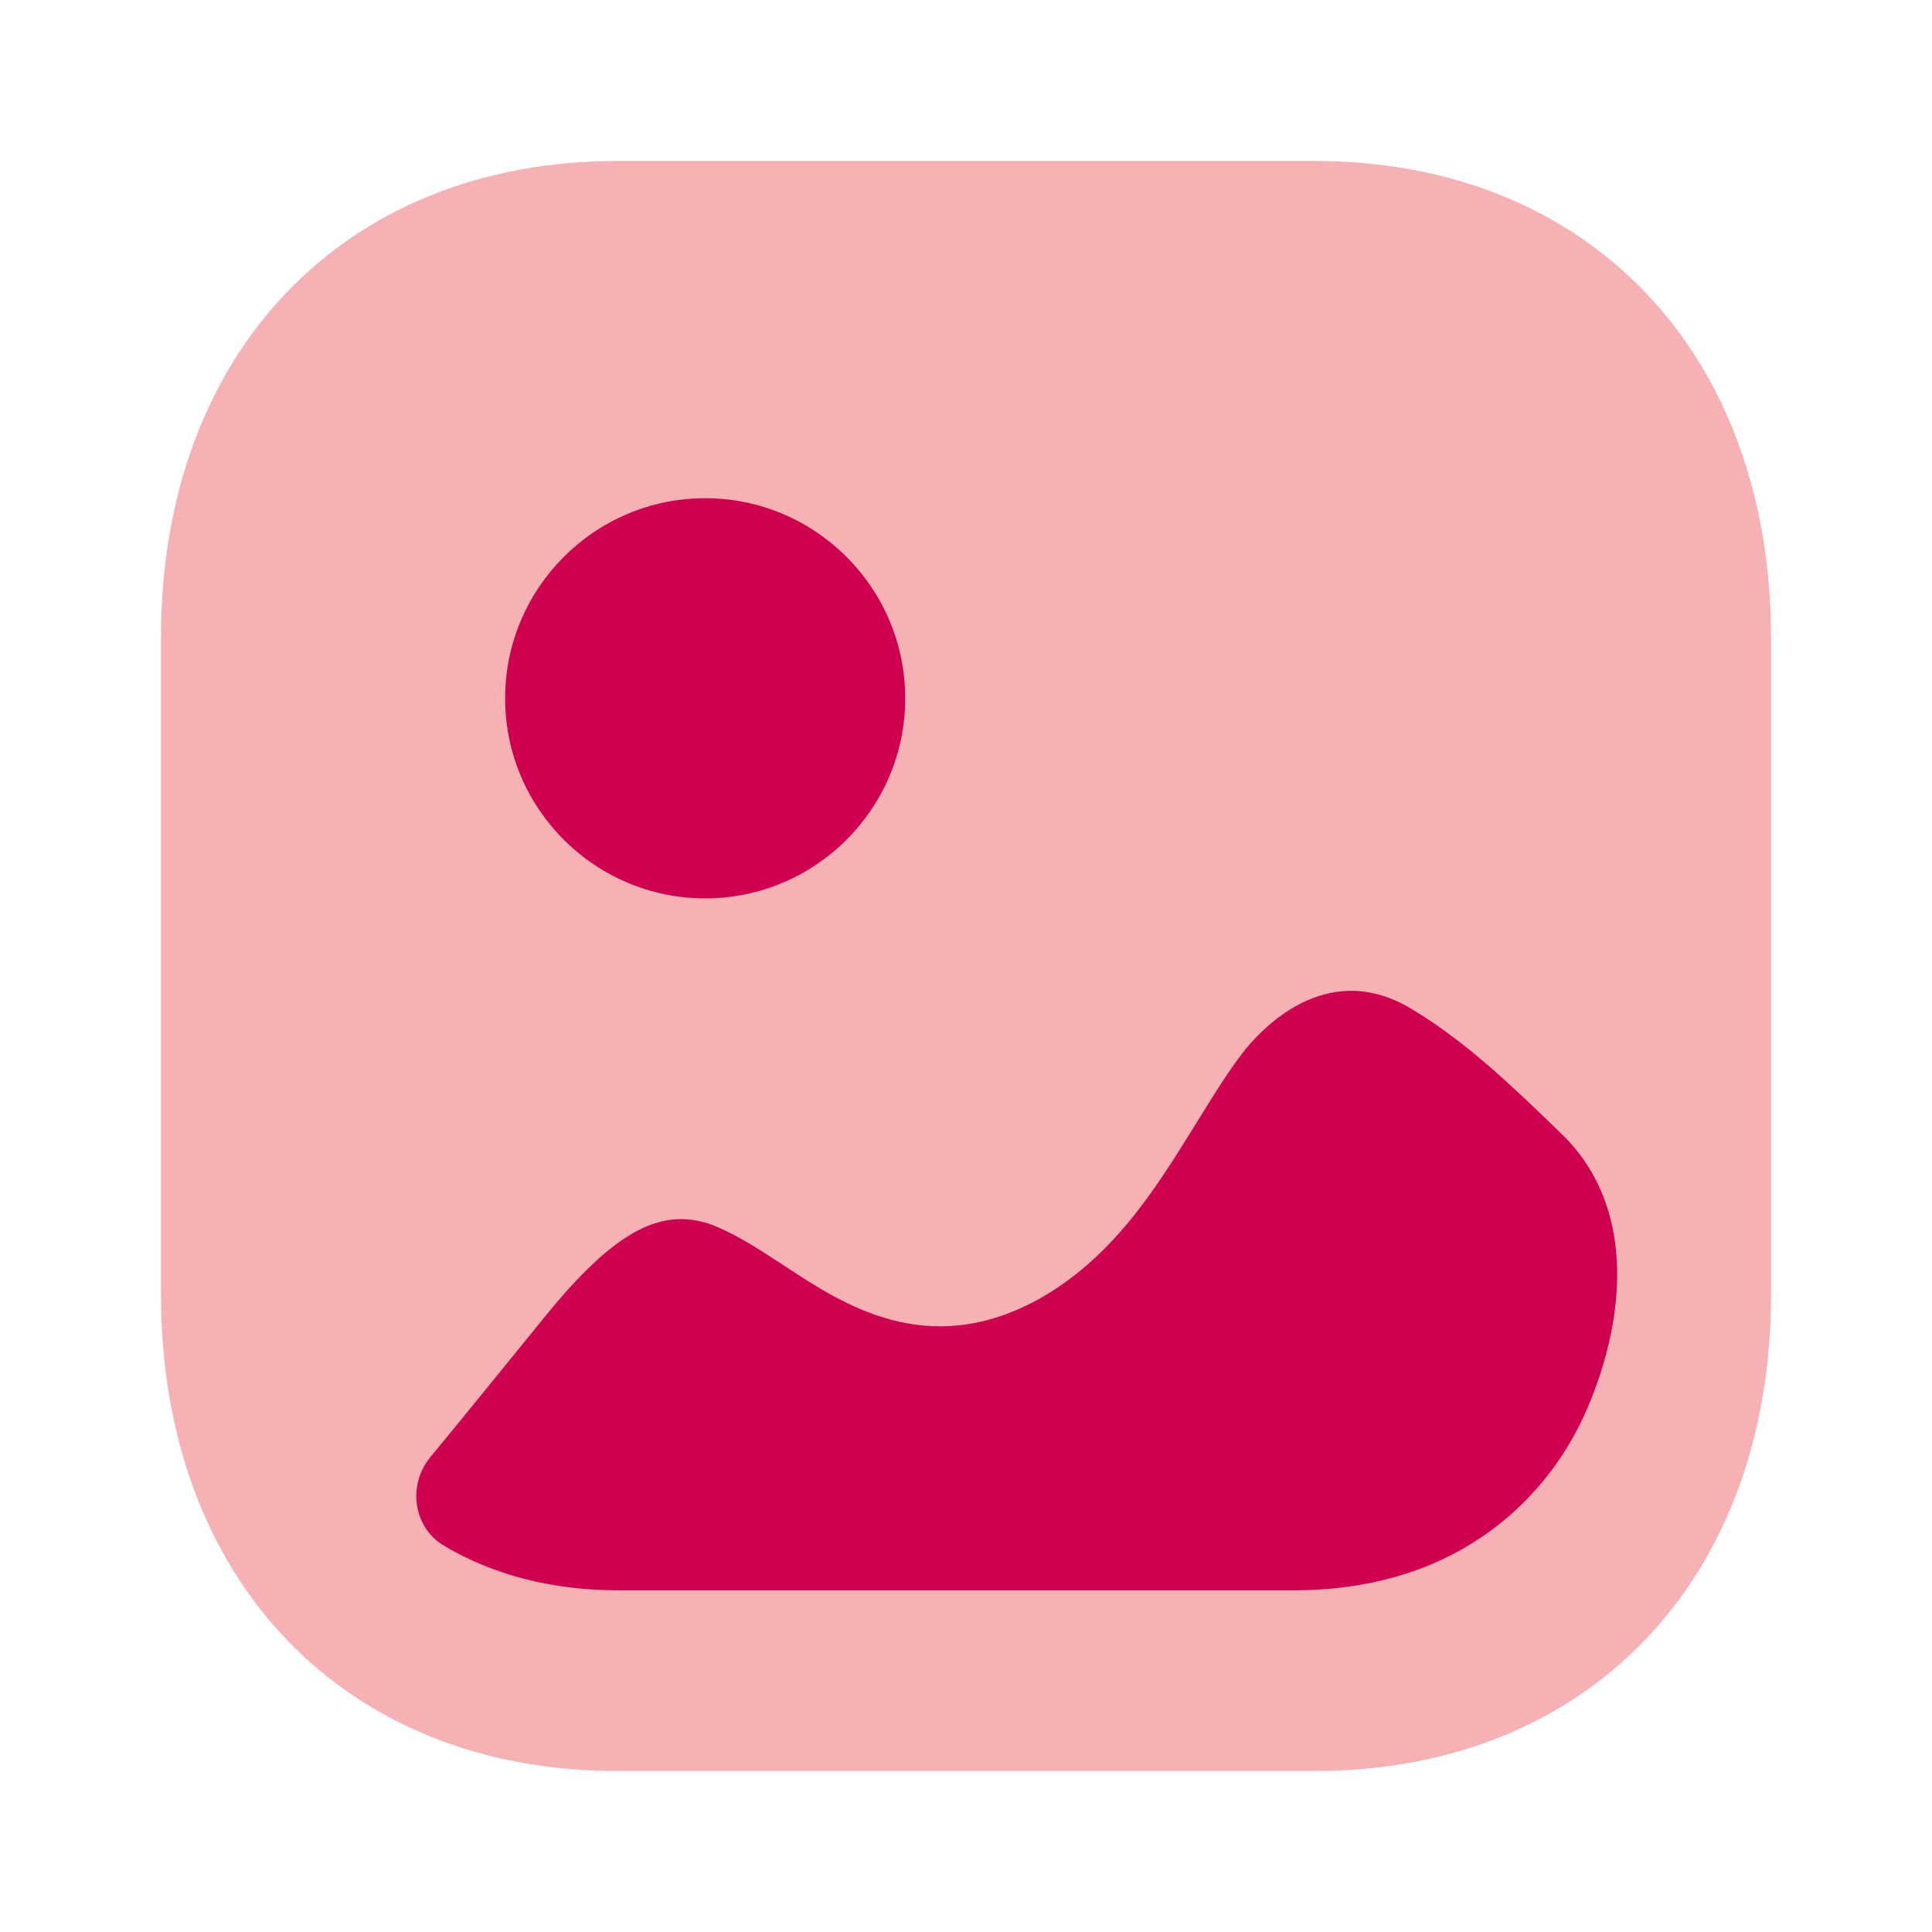
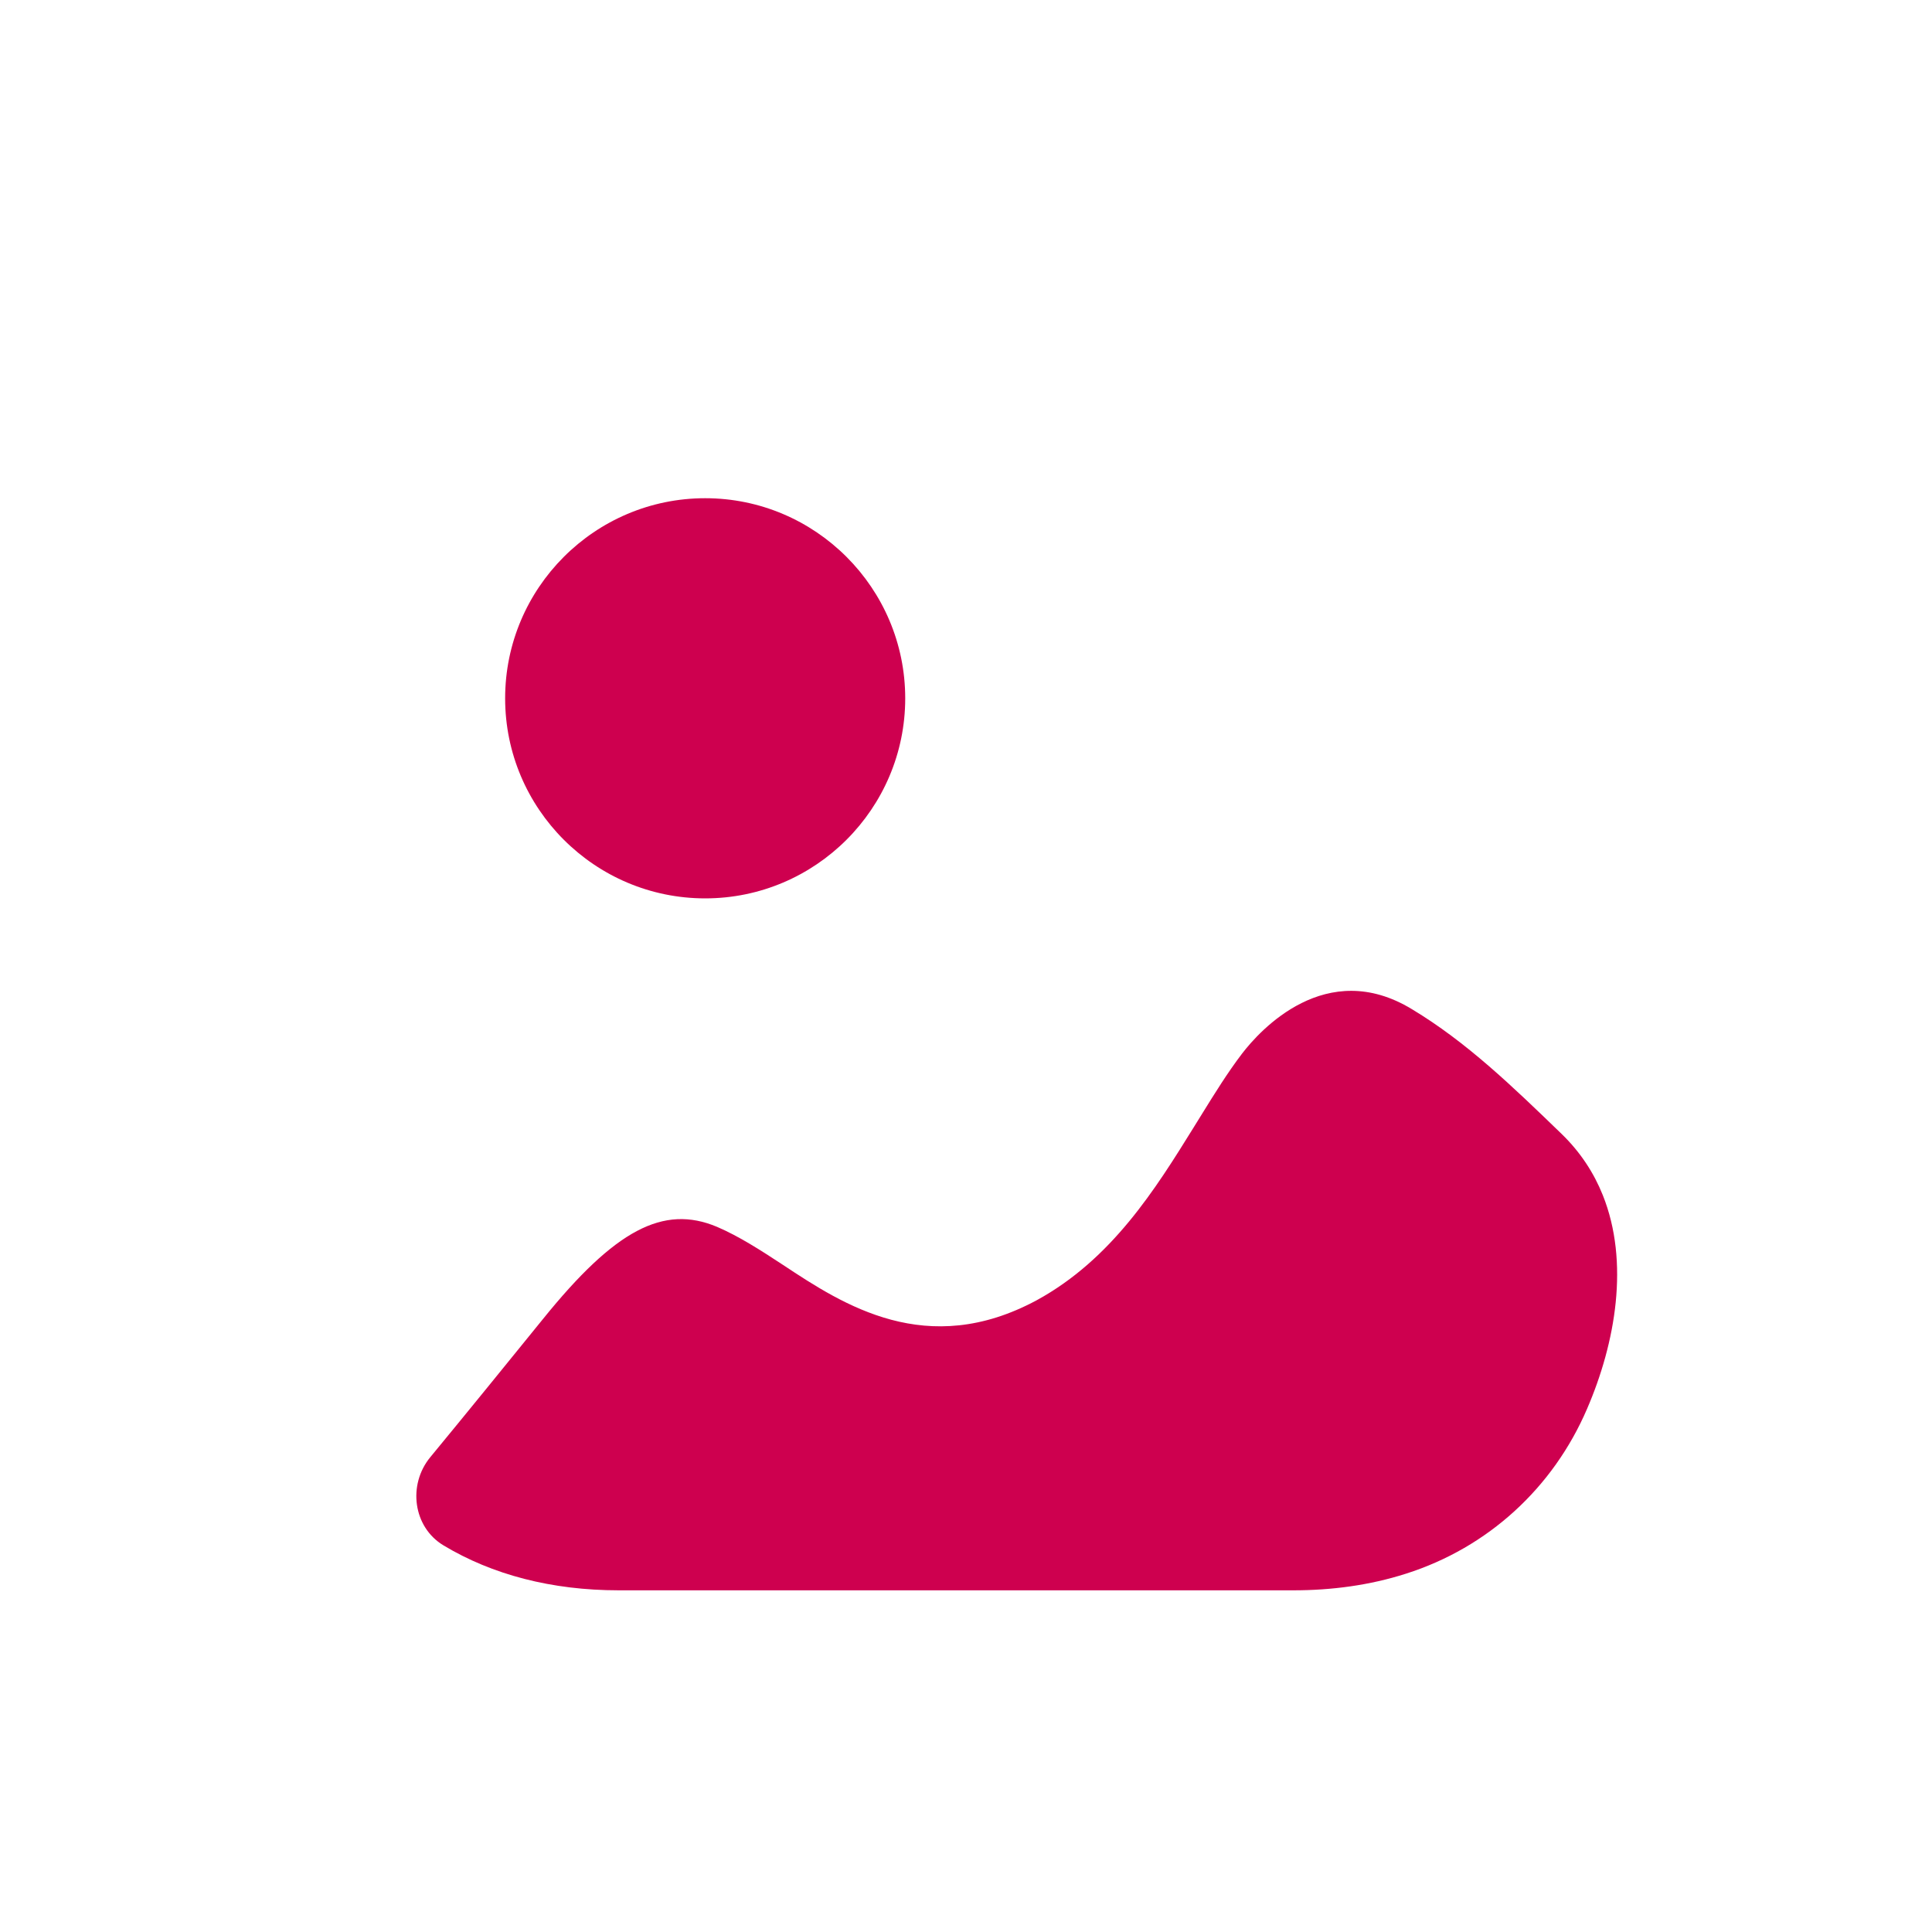
<svg xmlns="http://www.w3.org/2000/svg" width="48" height="48" viewBox="0 0 48 48" fill="none">
  <g id="Iconly/Bulk/Image">
    <g id="Image">
-       <path id="Fill 1" d="M32.666 44H15.332C8.554 44 4 39.246 4 32.169V15.833C4 8.756 8.554 4 15.332 4H32.668C39.446 4 44 8.756 44 15.833V32.169C44 39.246 39.446 44 32.666 44Z" fill="#F6B1B4" />
      <path id="Combined Shape" fill-rule="evenodd" clip-rule="evenodd" d="M22.49 17.35C22.49 20.09 20.26 22.32 17.52 22.32C14.778 22.32 12.55 20.09 12.55 17.35C12.55 14.61 14.778 12.378 17.52 12.378C20.26 12.378 22.49 14.61 22.49 17.35ZM38.801 28.175C39.267 28.627 39.601 29.143 39.821 29.693C40.487 31.357 40.141 33.357 39.429 35.005C38.585 36.967 36.969 38.449 34.933 39.097C34.029 39.387 33.081 39.511 32.135 39.511H15.373C13.705 39.511 12.229 39.123 11.019 38.395C10.261 37.939 10.127 36.889 10.689 36.205C11.629 35.065 12.557 33.921 13.493 32.767C15.277 30.559 16.479 29.919 17.815 30.481C18.357 30.713 18.901 31.063 19.461 31.431C20.953 32.419 23.027 33.775 25.759 32.303C27.626 31.282 28.71 29.535 29.654 28.014L29.673 27.983C29.736 27.881 29.799 27.78 29.862 27.678C30.183 27.16 30.499 26.649 30.857 26.179C31.301 25.597 32.949 23.777 35.079 25.073C36.437 25.889 37.579 26.993 38.801 28.175Z" fill="#CE004F" />
    </g>
  </g>
</svg>